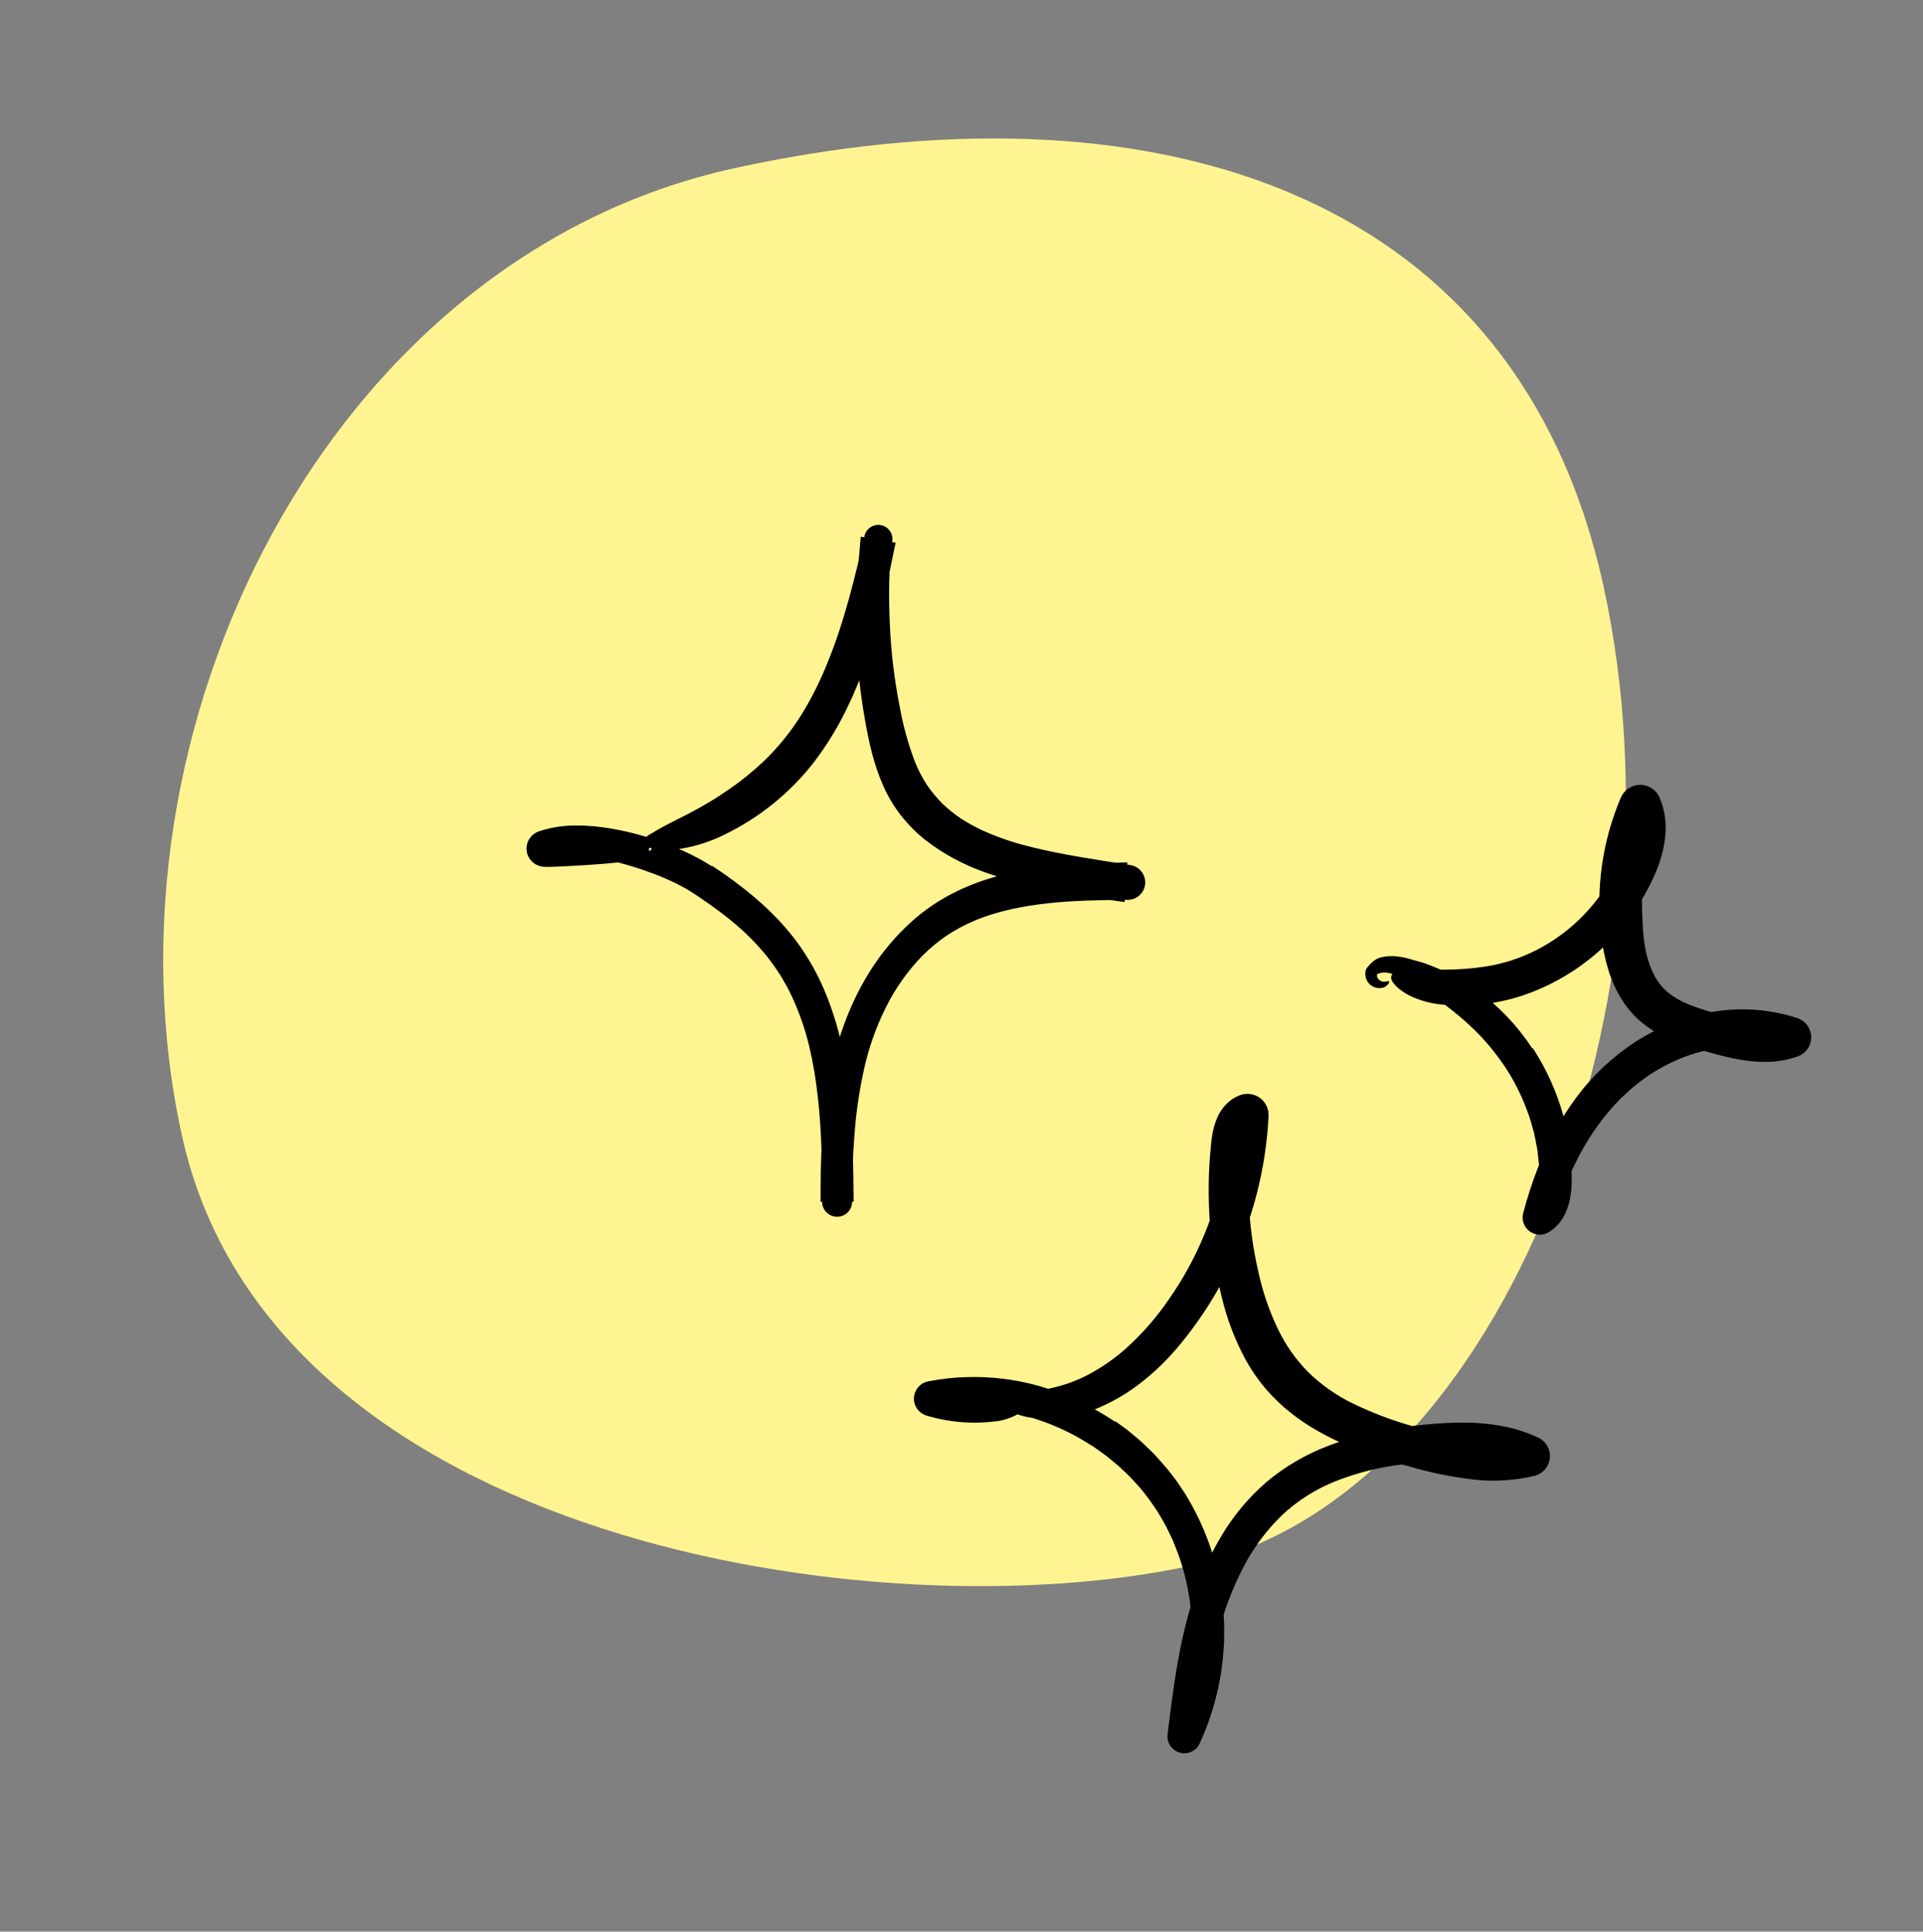
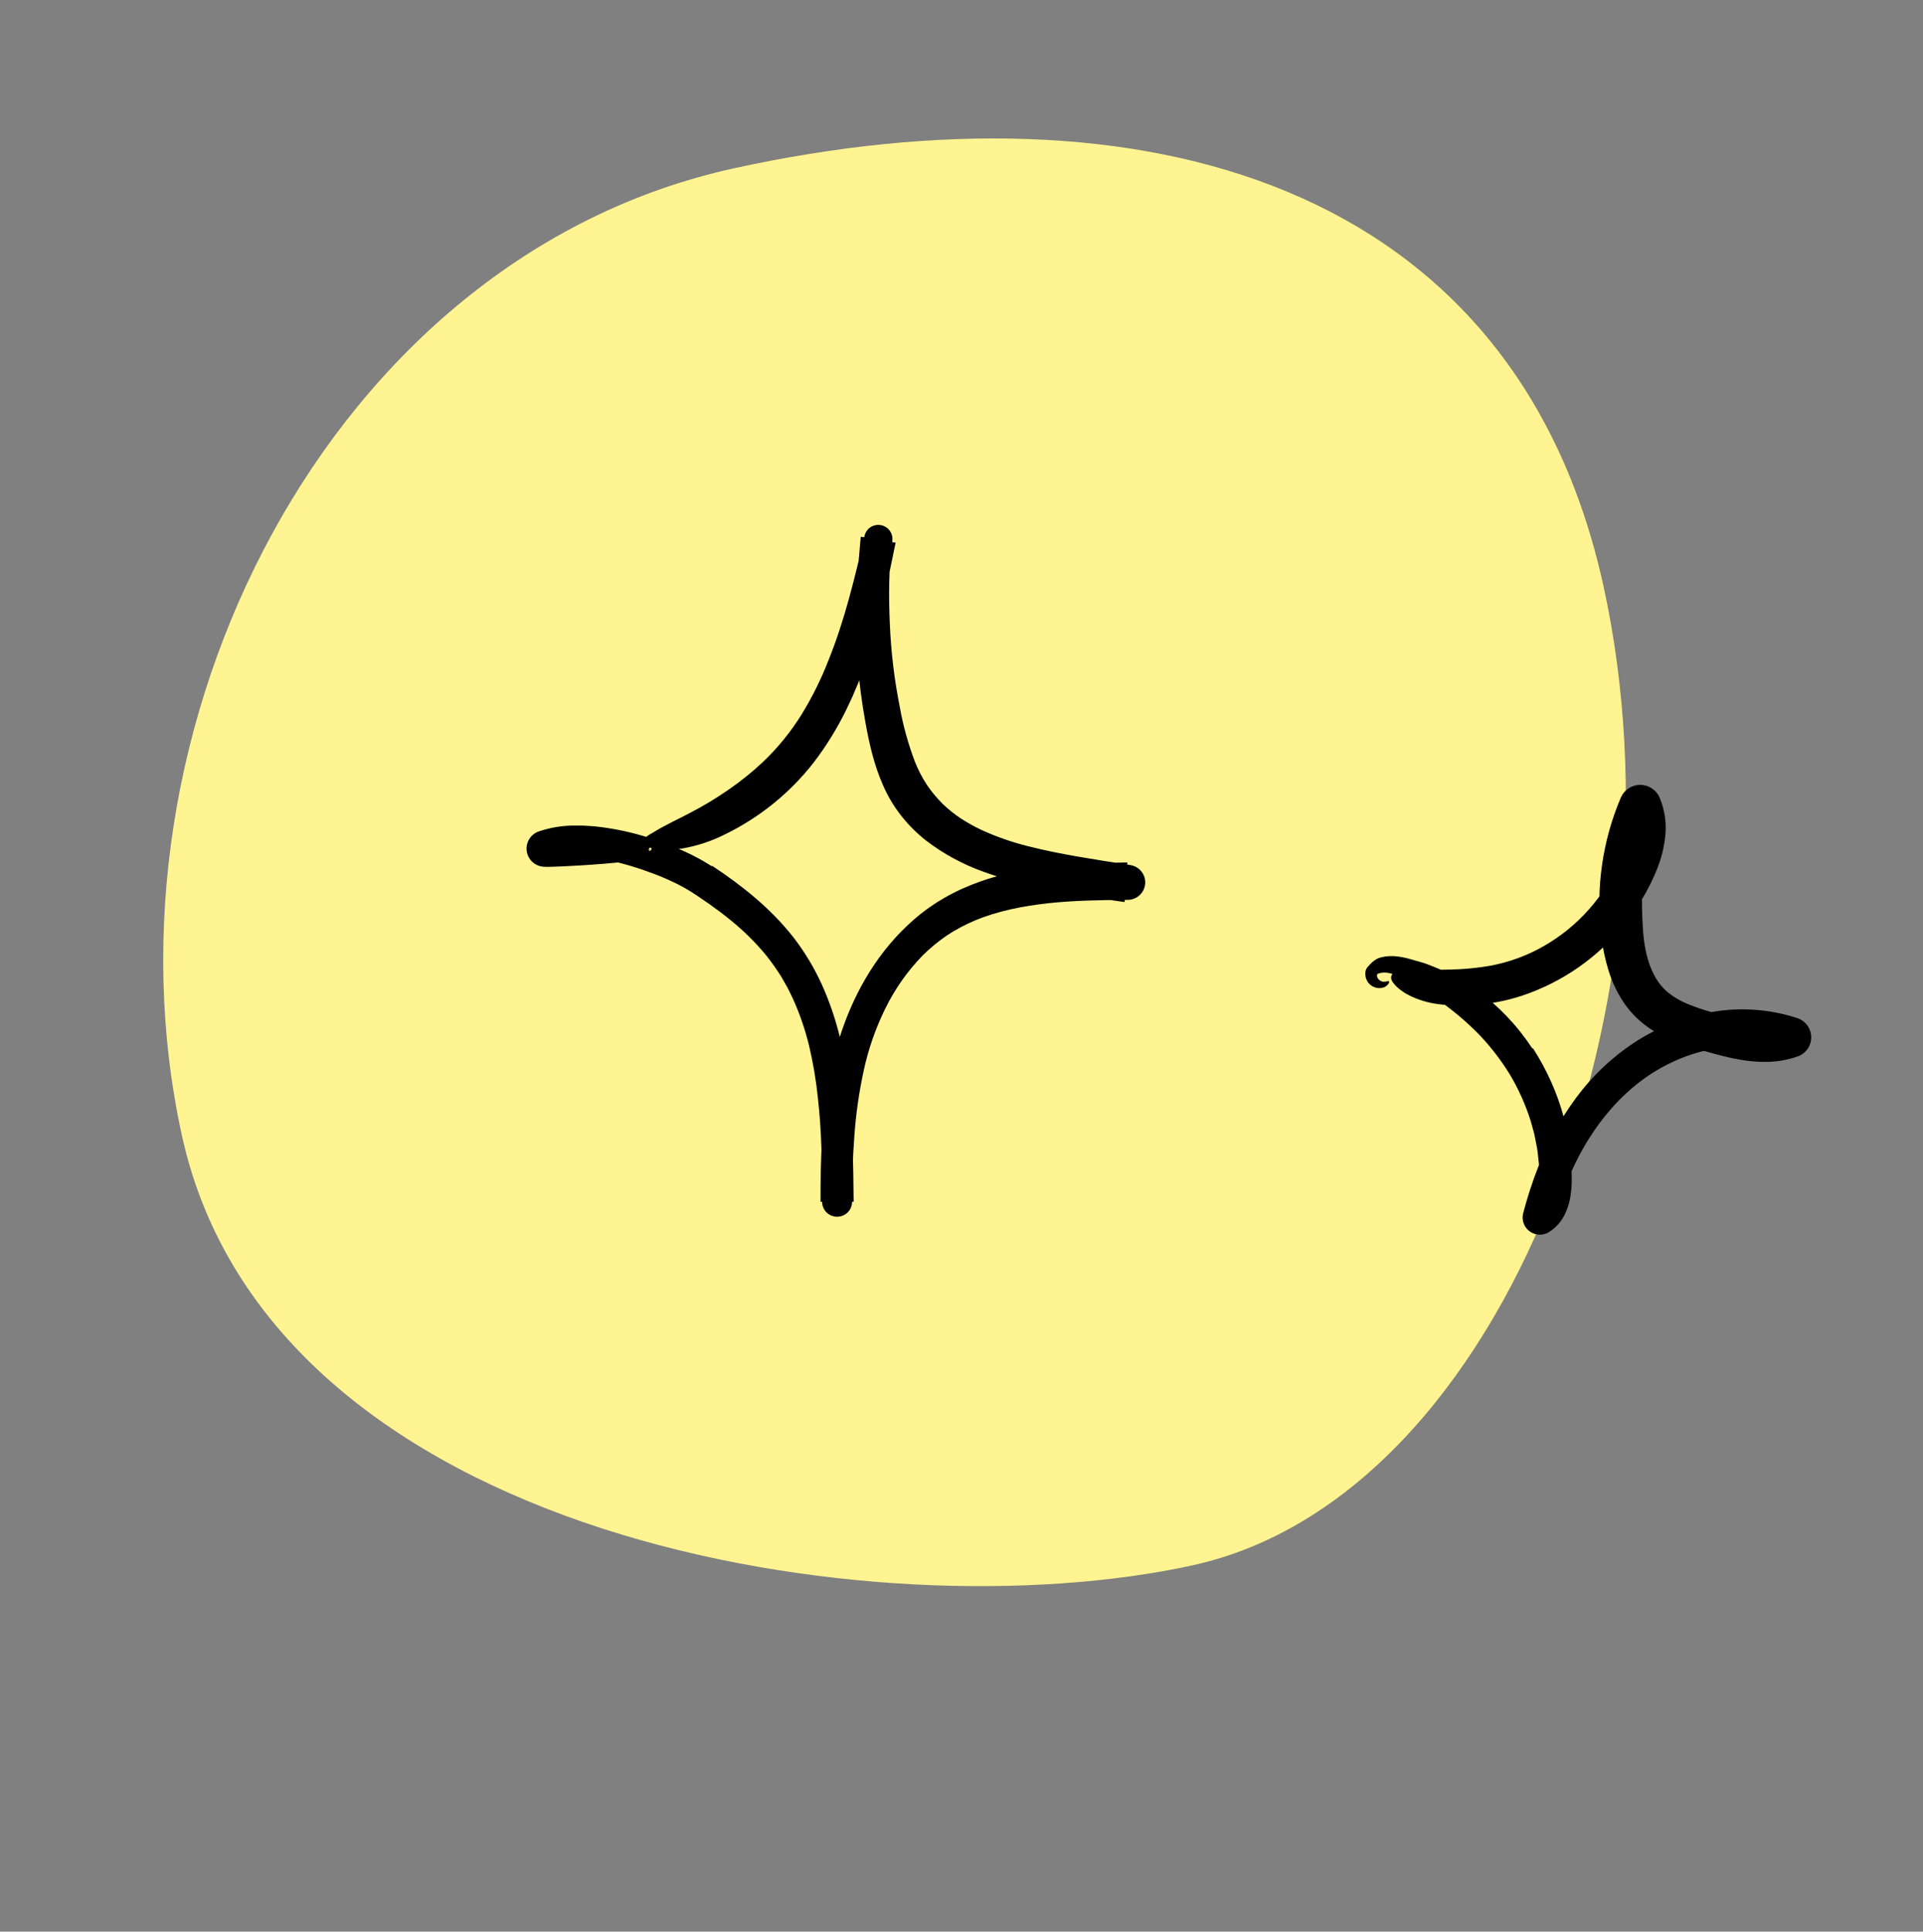
<svg xmlns="http://www.w3.org/2000/svg" width="237" height="238" viewBox="0 0 237 238" fill="none">
  <rect x="0" y="0" width="237" height="238" fill="#808080" stroke="none" />
  <path d="M22.418 139.896C33.375 189.904 108.095 201.384 146.981 192.863C185.867 184.342 208.584 122.245 197.626 72.237C186.668 22.229 140.407 9.793 90.451 20.739C40.496 31.685 11.46 89.888 22.418 139.896Z" fill="#FFF491" />
  <g clip-path="url(#clip0_2983_151)">
    <path d="M87.784 106.686C91.399 109.084 94.964 111.885 97.799 115.505C99.193 117.315 100.372 119.279 101.313 121.358C102.225 123.402 102.953 125.523 103.488 127.696C104.59 132.259 104.925 136.882 105.073 141.389C105.119 142.508 105.147 143.625 105.167 144.737L105.207 148.065L101.129 148.071C101.115 142.843 101.258 137.49 102.357 132.177C103.432 126.885 105.509 121.612 108.954 117.193C109.819 116.082 110.767 115.037 111.791 114.068C112.819 113.08 113.936 112.188 115.128 111.403C115.421 111.194 115.732 111.02 116.039 110.836C116.348 110.658 116.65 110.461 116.967 110.301C117.602 109.977 118.233 109.64 118.888 109.372C120.178 108.806 121.509 108.336 122.869 107.964C124.204 107.596 125.559 107.302 126.928 107.084C128.282 106.88 129.637 106.705 130.98 106.602C133.673 106.368 136.326 106.313 138.943 106.26L138.603 111.143L136.317 110.813C133.833 110.462 131.337 110.022 128.83 109.508C126.261 109.005 123.734 108.312 121.269 107.432C118.67 106.511 116.233 105.185 114.05 103.503C112.926 102.607 111.911 101.583 111.024 100.453C110.143 99.317 109.407 98.077 108.832 96.761C107.694 94.188 107.123 91.571 106.668 89.066C106.208 86.545 105.878 84.002 105.682 81.448C105.472 78.896 105.412 76.334 105.504 73.775C105.553 72.497 105.626 71.22 105.742 69.947L105.829 68.993C105.86 68.675 105.907 68.358 105.919 68.039C105.96 67.401 106.03 66.766 106.084 66.128L110.379 66.861C109.45 71.445 108.485 76.104 107.01 80.725C106.816 81.3 106.632 81.879 106.428 82.452L105.769 84.162L105.048 85.856L104.258 87.531C103.156 89.775 101.838 91.907 100.323 93.899C97.405 97.656 93.661 100.698 89.379 102.791C87.719 103.63 85.944 104.219 84.111 104.54C83.443 104.646 82.767 104.697 82.091 104.696C81.79 104.691 81.507 104.678 81.243 104.656L81.049 104.638L80.894 104.599C80.785 104.57 80.681 104.543 80.58 104.516C79.332 104.176 78.653 103.869 79.75 103.031C79.908 102.915 80.073 102.809 80.244 102.714C80.334 102.66 80.458 102.603 80.54 102.551C80.616 102.502 80.695 102.451 80.777 102.398C81.107 102.188 81.498 101.99 81.933 101.753C82.365 101.509 82.859 101.287 83.385 101.002C83.65 100.869 83.927 100.73 84.216 100.585C84.501 100.433 84.798 100.278 85.108 100.123C86.716 99.291 88.266 98.356 89.751 97.323C91.265 96.287 92.696 95.136 94.032 93.881C95.855 92.147 97.45 90.189 98.776 88.054C100.119 85.872 101.257 83.571 102.175 81.18C104.106 76.371 105.344 71.216 106.55 66.015L106.551 66.012C106.651 65.581 106.913 65.205 107.283 64.96C107.653 64.716 108.103 64.621 108.541 64.696C108.979 64.771 109.371 65.01 109.638 65.364C109.905 65.718 110.027 66.16 109.977 66.599C109.88 67.455 109.747 68.308 109.703 69.17C109.653 70.031 109.613 70.891 109.596 71.752C109.553 73.475 109.593 75.197 109.668 76.914C109.814 80.346 110.224 83.761 110.897 87.131C111.309 89.43 111.934 91.685 112.764 93.87C113.159 94.859 113.651 95.808 114.233 96.701C114.805 97.543 115.456 98.329 116.179 99.048C116.859 99.698 117.594 100.289 118.376 100.816C119.195 101.349 120.049 101.827 120.933 102.246C122.786 103.095 124.715 103.769 126.694 104.26C130.744 105.297 135.011 105.899 139.293 106.583L139.318 106.587C139.854 106.673 140.339 106.956 140.676 107.381C141.013 107.806 141.177 108.341 141.136 108.88C141.095 109.42 140.852 109.924 140.456 110.293C140.059 110.662 139.537 110.868 138.994 110.872C135.677 110.894 132.409 110.943 129.234 111.281C126.069 111.636 122.973 112.231 120.159 113.415C118.959 113.915 117.809 114.527 116.724 115.241C115.643 115.976 114.633 116.808 113.707 117.729C111.85 119.64 110.306 121.83 109.131 124.219C107.932 126.642 107.036 129.202 106.463 131.844C105.876 134.527 105.485 137.251 105.294 139.991C105.084 142.656 105.028 145.356 105.015 148.071L105.014 148.089C105.012 148.576 104.816 149.042 104.469 149.384C104.122 149.727 103.652 149.918 103.163 149.917C102.674 149.915 102.206 149.721 101.86 149.376C101.515 149.031 101.321 148.564 101.32 148.077C101.319 143.714 101.284 139.384 100.788 135.153C100.57 133.051 100.217 130.965 99.732 128.907C99.244 126.885 98.567 124.912 97.708 123.015C97.478 122.554 97.27 122.08 97.024 121.628L96.257 120.288C95.709 119.42 95.115 118.581 94.479 117.774C93.155 116.16 91.669 114.686 90.043 113.375C89.225 112.707 88.376 112.066 87.504 111.449C87.068 111.14 86.627 110.836 86.181 110.538L85.508 110.094L85.172 109.875L84.85 109.682C84.432 109.415 83.966 109.183 83.516 108.939C83.043 108.719 82.584 108.479 82.096 108.279C81.139 107.85 80.14 107.49 79.141 107.143C77.2 106.486 75.212 105.979 73.194 105.627C71.237 105.289 69.28 105.167 67.598 105.526L67.359 103.631L67.372 103.509L67.374 103.51L67.385 103.511L67.4 103.513L67.431 103.517L67.492 103.524C67.531 103.53 67.571 103.536 67.628 103.54L67.944 103.568L68.586 103.62C69.017 103.653 69.445 103.687 69.871 103.72C70.726 103.79 71.571 103.86 72.405 103.928C74.075 104.072 75.702 104.235 77.292 104.396C77.834 104.441 78.372 104.529 78.901 104.656C79.107 104.698 79.224 104.776 79.415 104.799C79.541 104.811 79.66 104.86 79.756 104.941L80.115 104.614C80.051 104.775 79.98 104.841 80.007 104.86C80.026 104.877 80.141 104.843 80.26 104.696C80.275 104.678 80.285 104.658 80.29 104.635C80.296 104.613 80.296 104.59 80.292 104.568C80.287 104.545 80.278 104.524 80.264 104.506C80.25 104.488 80.233 104.473 80.213 104.462C80.192 104.451 80.17 104.445 80.147 104.444C80.124 104.443 80.101 104.447 80.08 104.455C80.059 104.464 80.04 104.477 80.025 104.494C80.009 104.511 79.998 104.531 79.991 104.553L79.825 105.092C79.794 105.192 79.637 105.331 79.359 105.473C79.163 105.596 78.954 105.696 78.735 105.772C78.061 106.004 77.362 106.155 76.652 106.222C75.112 106.381 73.567 106.5 72.001 106.601C71.218 106.651 70.431 106.695 69.639 106.733L68.441 106.783L67.827 106.801L67.507 106.807C67.388 106.808 67.209 106.802 67.063 106.797C66.538 106.777 66.036 106.576 65.645 106.228C65.253 105.879 64.996 105.405 64.918 104.888C64.84 104.371 64.946 103.843 65.218 103.396C65.49 102.949 65.91 102.611 66.406 102.44L66.565 102.387C67.84 101.976 69.168 101.751 70.508 101.719C71.126 101.72 71.76 101.701 72.361 101.753C72.664 101.773 72.971 101.786 73.271 101.815L74.165 101.917C76.531 102.23 78.857 102.794 81.104 103.598C82.241 103.992 83.357 104.442 84.449 104.947L85.276 105.339L86.102 105.773C86.376 105.91 86.654 106.084 86.929 106.245L87.343 106.492L87.709 106.726C87.734 106.712 87.757 106.699 87.784 106.686Z" fill="black" />
    <path d="M188.93 129.162C190.644 131.804 191.933 134.697 192.751 137.735C192.85 138.115 192.961 138.491 193.048 138.873L193.264 140.033C193.33 140.42 193.417 140.803 193.464 141.194L193.583 142.368C193.615 142.76 193.676 143.149 193.682 143.543L193.699 144.724L193.706 145.314C193.71 145.508 193.712 145.705 193.699 145.92C193.68 146.341 193.643 146.774 193.577 147.222C193.468 148.028 193.238 148.813 192.895 149.551C192.686 149.98 192.427 150.382 192.124 150.751C191.788 151.143 191.398 151.484 190.965 151.765L190.934 151.785C190.575 152.017 190.155 152.136 189.727 152.125C189.299 152.115 188.884 151.976 188.537 151.726C188.19 151.477 187.926 151.129 187.781 150.728C187.636 150.327 187.616 149.892 187.724 149.48C188.225 147.57 188.834 145.69 189.55 143.85C190.724 140.77 192.314 137.865 194.278 135.215C196.289 132.505 198.769 130.175 201.602 128.332C204.497 126.49 207.733 125.244 211.12 124.665C214.598 124.082 218.166 124.35 221.519 125.446C222.01 125.612 222.439 125.925 222.744 126.343C223.049 126.761 223.217 127.264 223.224 127.78C223.23 128.297 223.075 128.803 222.781 129.228C222.486 129.653 222.066 129.976 221.578 130.153L221.53 130.17C220.345 130.583 219.101 130.808 217.846 130.836C216.692 130.855 215.539 130.76 214.404 130.552C213.314 130.364 212.286 130.107 211.3 129.841C210.317 129.572 209.379 129.312 208.366 128.997C206.905 128.565 205.496 127.975 204.163 127.239C203.436 126.824 202.75 126.339 202.118 125.791C201.472 125.227 200.89 124.594 200.382 123.905C199.442 122.589 198.72 121.131 198.246 119.586C197.806 118.16 197.502 116.695 197.34 115.211C196.656 109.456 197.487 103.625 199.751 98.289L199.755 98.281C199.953 97.816 200.283 97.419 200.705 97.139C201.127 96.859 201.622 96.708 202.129 96.704C202.636 96.701 203.134 96.845 203.56 97.12C203.986 97.394 204.323 97.787 204.528 98.249C205.165 99.747 205.409 101.381 205.237 102.998C205.091 104.416 204.742 105.806 204.202 107.125C203.957 107.764 203.669 108.347 203.39 108.938C203.088 109.517 202.792 110.1 202.45 110.656C201.79 111.78 201.046 112.853 200.224 113.866C196.949 117.961 192.554 121.024 187.568 122.687C184.399 123.719 181.05 124.089 177.729 123.774C176.425 123.66 175.151 123.324 173.96 122.781C173.719 122.666 173.495 122.551 173.287 122.433C173.081 122.307 172.891 122.18 172.716 122.052C172.396 121.828 172.105 121.565 171.849 121.27C171.175 120.499 171.386 119.97 172.181 119.704C172.979 119.447 174.365 119.429 176.239 119.471L177.139 119.484L178.051 119.474C178.663 119.457 179.281 119.455 179.902 119.416C181.138 119.351 182.37 119.213 183.59 119.002C185.947 118.577 188.211 117.75 190.285 116.557C194.473 114.155 197.755 110.453 199.629 106.015C200.07 105.006 200.362 103.938 200.496 102.845C200.62 101.945 200.485 101.028 200.107 100.2L204.208 100.165C203.598 101.742 203.138 103.372 202.833 105.034C202.263 108.102 202.297 111.333 202.474 114.319C202.59 116.446 202.997 118.496 203.866 120.14C204.273 120.929 204.826 121.636 205.494 122.223C206.228 122.824 207.047 123.312 207.925 123.672C208.927 124.084 209.952 124.436 210.995 124.725C212.106 125.046 213.211 125.367 214.259 125.605C216.365 126.095 218.342 126.248 219.934 125.699L219.944 129.922L219.217 129.69L218.853 129.571L218.481 129.481L217.736 129.297L216.977 129.165C215.25 128.887 213.489 128.877 211.759 129.136C209.997 129.403 208.278 129.9 206.647 130.614C205.005 131.328 203.459 132.241 202.043 133.333C200.613 134.443 199.308 135.705 198.153 137.096C194.988 140.868 192.823 145.528 191.563 150.408L188.81 148.466C189.003 148.34 189.16 148.165 189.262 147.958C189.426 147.637 189.539 147.293 189.598 146.937C189.676 146.496 189.718 146.049 189.726 145.601L189.695 144.096C189.683 143.593 189.642 143.091 189.574 142.593L189.494 141.841C189.473 141.589 189.405 141.344 189.363 141.095C189.262 140.6 189.185 140.099 189.066 139.607L188.658 138.141C188.045 136.195 187.216 134.323 186.186 132.56C185.126 130.804 183.884 129.163 182.479 127.665C180.701 125.815 178.72 124.169 176.574 122.758C176.446 122.67 176.32 122.576 176.19 122.491L175.791 122.255L175 121.775C174.484 121.43 173.934 121.175 173.401 120.882L172.6 120.445C172.337 120.312 172.075 120.19 171.809 120.087C171.287 119.853 170.707 119.779 170.143 119.876C170.004 119.91 169.875 119.958 169.774 119.989C169.772 119.99 169.77 119.991 169.769 119.992C169.767 119.994 169.766 119.995 169.765 119.997L169.75 120.027C169.7 120.134 169.693 120.256 169.73 120.368C169.763 120.471 169.817 120.566 169.888 120.647C170.017 120.793 170.188 120.897 170.378 120.943C170.468 120.966 170.561 120.97 170.653 120.955C170.733 120.95 170.813 120.938 170.892 120.921C171.026 120.889 171.123 120.87 171.171 120.91C171.219 120.948 171.222 121.05 171.125 121.211C171.057 121.309 170.973 121.393 170.875 121.461C170.753 121.574 170.604 121.653 170.442 121.689C170.05 121.794 169.634 121.756 169.268 121.583C168.997 121.456 168.763 121.26 168.59 121.016C168.466 120.84 168.376 120.642 168.323 120.433C168.263 120.185 168.253 119.928 168.295 119.677C168.326 119.487 168.411 119.309 168.541 119.166L168.866 118.804C169.036 118.614 169.23 118.446 169.441 118.303C169.559 118.223 169.683 118.152 169.811 118.09C169.947 118.034 170.086 117.988 170.228 117.952C170.898 117.788 171.593 117.754 172.276 117.852C172.81 117.92 173.338 118.032 173.854 118.187L175.276 118.594L175.633 118.701L175.979 118.834L176.673 119.106C178.545 119.843 180.323 120.798 181.97 121.951C184.681 123.929 187.012 126.377 188.851 129.179C188.876 129.173 188.9 129.168 188.93 129.162Z" fill="black" />
-     <path d="M137.502 175.134L138.924 176.172L140.277 177.3L140.613 177.584L140.932 177.889L141.568 178.499C141.779 178.704 141.994 178.903 142.2 179.113L142.793 179.766C143.587 180.633 144.332 181.544 145.024 182.495L146.007 183.958C146.327 184.449 146.599 184.969 146.895 185.473C148.018 187.518 148.918 189.676 149.58 191.911C150.212 194.139 150.619 196.425 150.792 198.733C150.821 199.345 150.874 199.956 150.877 200.568L150.857 202.406L150.723 204.24C150.68 204.851 150.565 205.456 150.489 206.064C150.111 208.49 149.466 210.868 148.566 213.154L147.885 214.756C147.689 215.217 147.333 215.591 146.881 215.81C146.43 216.029 145.914 216.079 145.429 215.949C144.944 215.82 144.521 215.52 144.24 215.106C143.958 214.691 143.837 214.189 143.897 213.693L143.91 213.597C144.571 208.237 145.236 202.709 146.95 197.283C147.802 194.536 148.97 191.895 150.43 189.414C151.923 186.863 153.822 184.571 156.054 182.628C158.333 180.712 160.922 179.193 163.71 178.135C166.414 177.125 169.218 176.4 172.074 175.972C173.48 175.752 174.882 175.588 176.284 175.464C177.69 175.343 179.124 175.261 180.593 175.28C182.096 175.287 183.595 175.426 185.074 175.695C186.625 175.978 188.134 176.458 189.563 177.123C190.034 177.342 190.425 177.7 190.684 178.149C190.943 178.598 191.057 179.116 191.009 179.631C190.962 180.146 190.756 180.634 190.42 181.028C190.084 181.422 189.633 181.703 189.13 181.832L189.074 181.847C186.625 182.428 184.092 182.579 181.589 182.291C178.934 181.983 176.311 181.449 173.747 180.695C171.196 180.019 168.692 179.181 166.248 178.186C164.986 177.665 163.757 177.069 162.568 176.4C161.342 175.721 160.174 174.943 159.076 174.073C157.95 173.185 156.912 172.19 155.978 171.102C155.05 170.009 154.233 168.828 153.54 167.574C152.227 165.155 151.237 162.575 150.593 159.901C149.314 154.759 148.784 149.461 149.018 144.17C149.051 143.511 149.09 142.852 149.147 142.194C149.173 141.865 149.202 141.536 149.238 141.208C149.273 140.876 149.299 140.569 149.355 140.168C149.463 139.285 149.701 138.423 150.063 137.61C150.308 137.073 150.637 136.579 151.037 136.145C151.514 135.631 152.099 135.229 152.75 134.967L152.777 134.956C153.096 134.83 153.436 134.769 153.778 134.774C154.12 134.779 154.458 134.852 154.773 134.987C155.087 135.123 155.372 135.318 155.61 135.563C155.849 135.808 156.036 136.097 156.163 136.414C156.298 136.758 156.36 137.125 156.344 137.493C155.829 148.029 151.849 158.1 145.017 166.154C143.426 168.025 141.609 169.692 139.605 171.117C138.581 171.834 137.5 172.468 136.373 173.012C135.242 173.56 134.061 174.001 132.848 174.33C130.919 174.881 128.89 174.991 126.912 174.651C125.643 174.448 124.44 173.944 123.407 173.181C122.305 172.278 122.606 171.784 123.676 171.668C124.223 171.58 124.974 171.577 125.923 171.514C127.071 171.443 128.212 171.298 129.34 171.08C131.074 170.723 132.747 170.116 134.305 169.279C135.928 168.398 137.442 167.332 138.817 166.103C140.805 164.303 142.572 162.273 144.079 160.058C145.631 157.838 146.961 155.472 148.05 152.993C150.238 148.037 151.456 142.709 151.639 137.296L154.514 139.317C154.515 139.319 154.519 139.326 154.515 139.318L154.505 139.3C154.507 139.304 154.509 139.308 154.511 139.311C154.517 139.32 154.522 139.326 154.519 139.322L154.518 139.328C154.498 139.351 154.48 139.376 154.465 139.403C154.361 139.581 154.285 139.774 154.238 139.975C154.159 140.289 154.103 140.609 154.072 140.931L153.969 142.155C153.851 143.821 153.825 145.492 153.866 147.159C153.96 150.49 154.396 153.804 155.164 157.048C155.687 159.349 156.464 161.587 157.479 163.719C157.966 164.723 158.531 165.687 159.17 166.602C159.477 167.043 159.807 167.468 160.157 167.875C160.334 168.075 160.497 168.286 160.68 168.48L161.231 169.06C162.894 170.684 164.818 172.022 166.922 173.017C169.147 174.082 171.457 174.959 173.828 175.64C176.197 176.385 178.614 176.966 181.064 177.377C183.337 177.767 185.665 177.716 187.919 177.228L187.486 181.406C185.435 180.42 183.032 180.005 180.519 179.95C179.263 179.915 177.977 179.966 176.674 180.054C175.368 180.146 174.067 180.269 172.782 180.438C170.033 180.766 167.338 181.438 164.76 182.439C162.254 183.408 159.96 184.849 158.004 186.683C156.057 188.574 154.432 190.77 153.195 193.182C151.922 195.652 150.926 198.254 150.224 200.941C149.08 205.168 148.47 209.605 147.862 214.103L144.282 213.058C147.589 206.215 147.748 197.88 144.926 190.74C144.738 190.299 144.58 189.843 144.37 189.411L143.738 188.117C143.521 187.689 143.263 187.284 143.028 186.866C142.906 186.66 142.795 186.445 142.662 186.246L142.258 185.651C141.723 184.855 141.147 184.086 140.534 183.347C139.883 182.64 139.257 181.906 138.536 181.262C138.194 180.921 137.836 180.598 137.461 180.293C137.086 179.988 136.723 179.669 136.339 179.375L135.16 178.525C134.771 178.235 134.344 178.002 133.938 177.737C132.285 176.711 130.53 175.859 128.701 175.194C124.344 173.597 119.698 172.937 115.068 173.257L115.239 171.465C117.847 172.616 120.655 173.251 123.506 173.334C125.124 173.38 125.941 173.437 125.893 173.779C125.863 173.929 125.62 174.165 125.128 174.408C124.829 174.555 124.52 174.681 124.203 174.783C124.018 174.847 123.816 174.909 123.598 174.964C123.489 174.991 123.376 175.024 123.258 175.046C123.14 175.065 123.018 175.083 122.892 175.1C119.975 175.494 117.006 175.26 114.187 174.414C113.72 174.272 113.314 173.979 113.034 173.581C112.754 173.184 112.615 172.704 112.64 172.22C112.665 171.735 112.852 171.272 113.172 170.906C113.491 170.54 113.925 170.29 114.403 170.198L114.593 170.162C117.566 169.604 120.608 169.509 123.611 169.88C126.078 170.174 128.497 170.788 130.805 171.705C133.131 172.617 135.35 173.78 137.424 175.171C137.449 175.157 137.473 175.146 137.502 175.134Z" fill="black" />
  </g>
  <defs>
    <clipPath id="clip0_2983_151">
      <rect width="172.387" height="171.634" fill="white" transform="translate(65.714 46.153) rotate(6.978)" />
    </clipPath>
  </defs>
</svg>